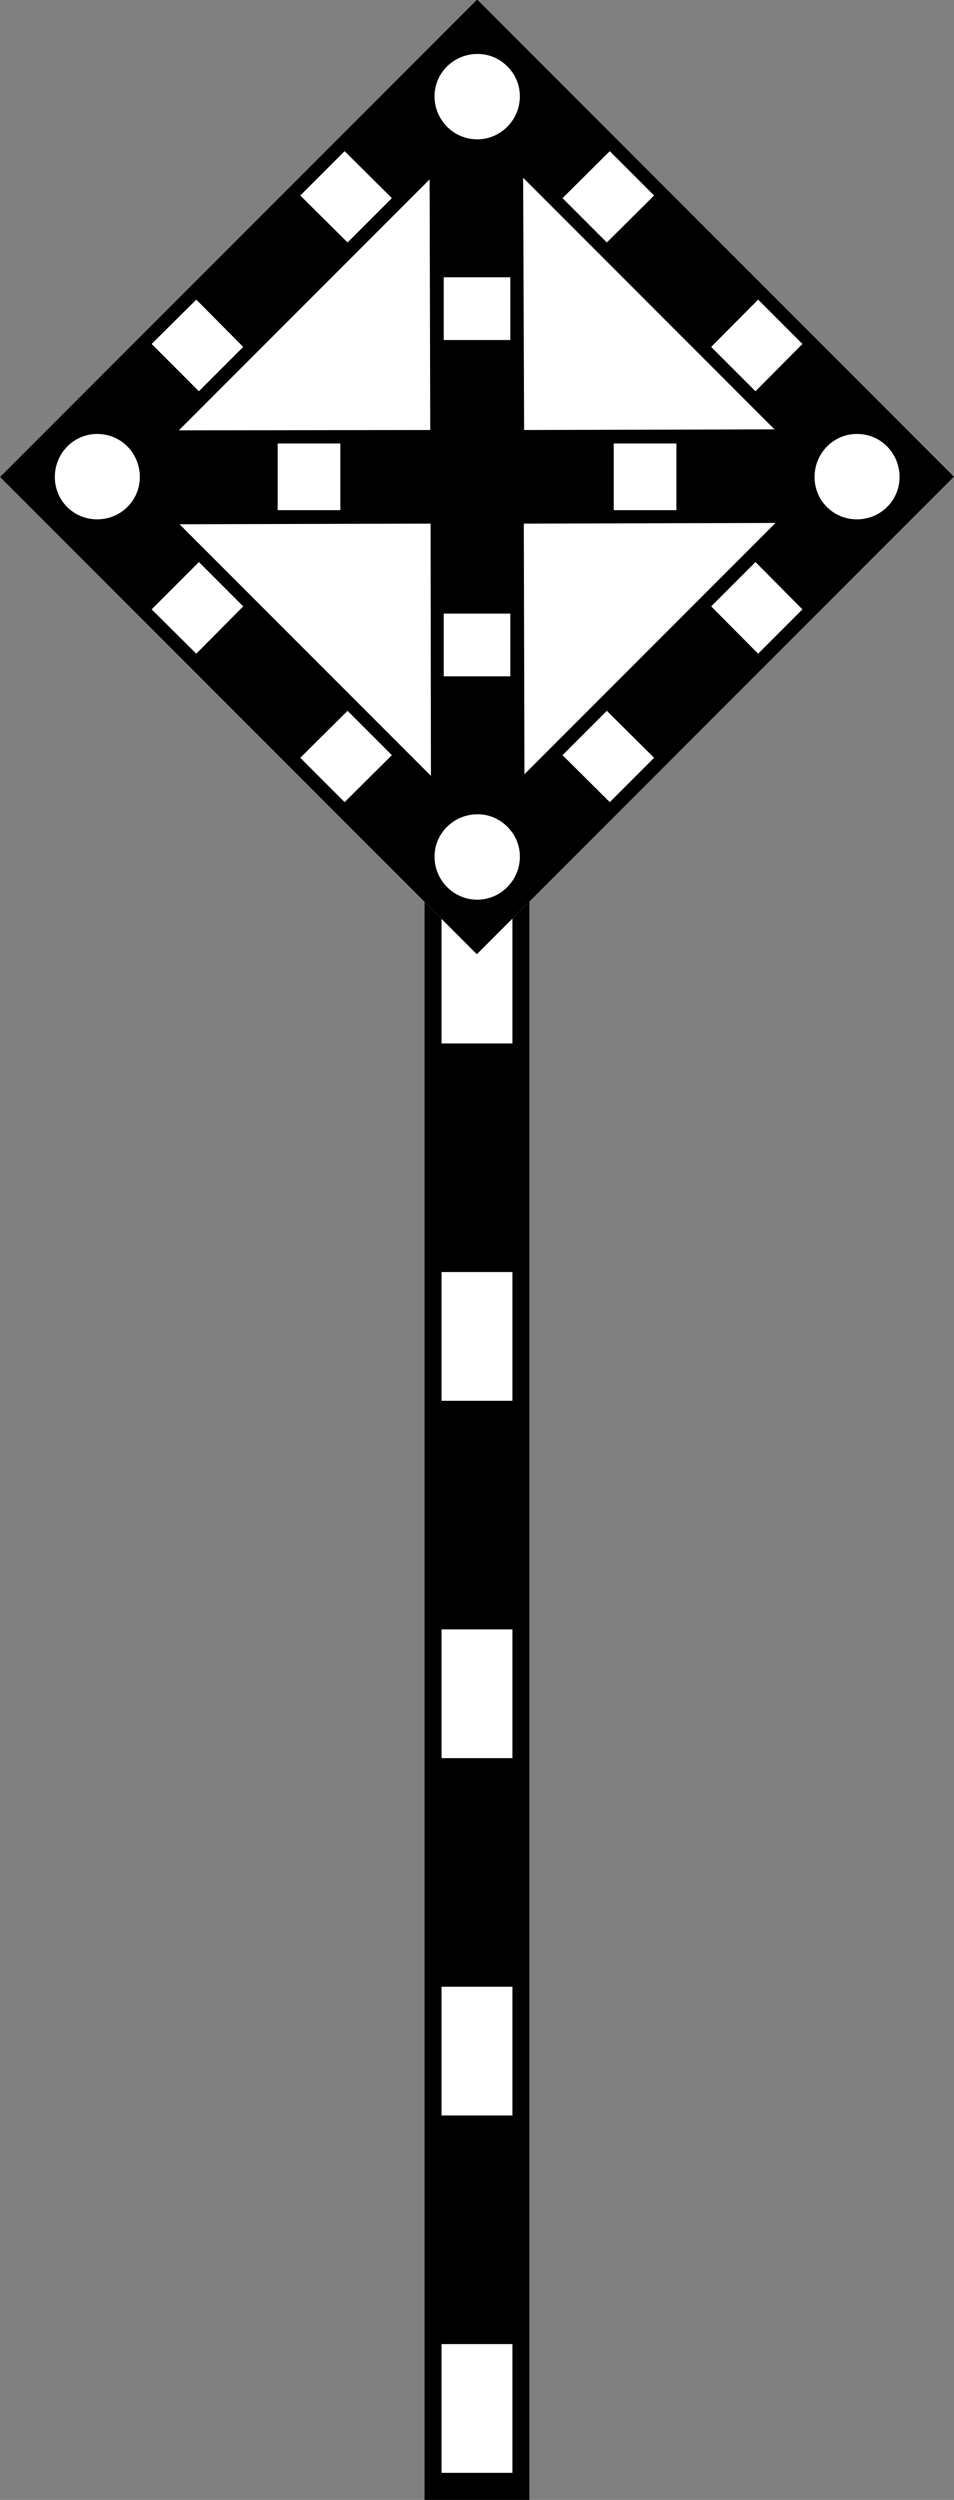
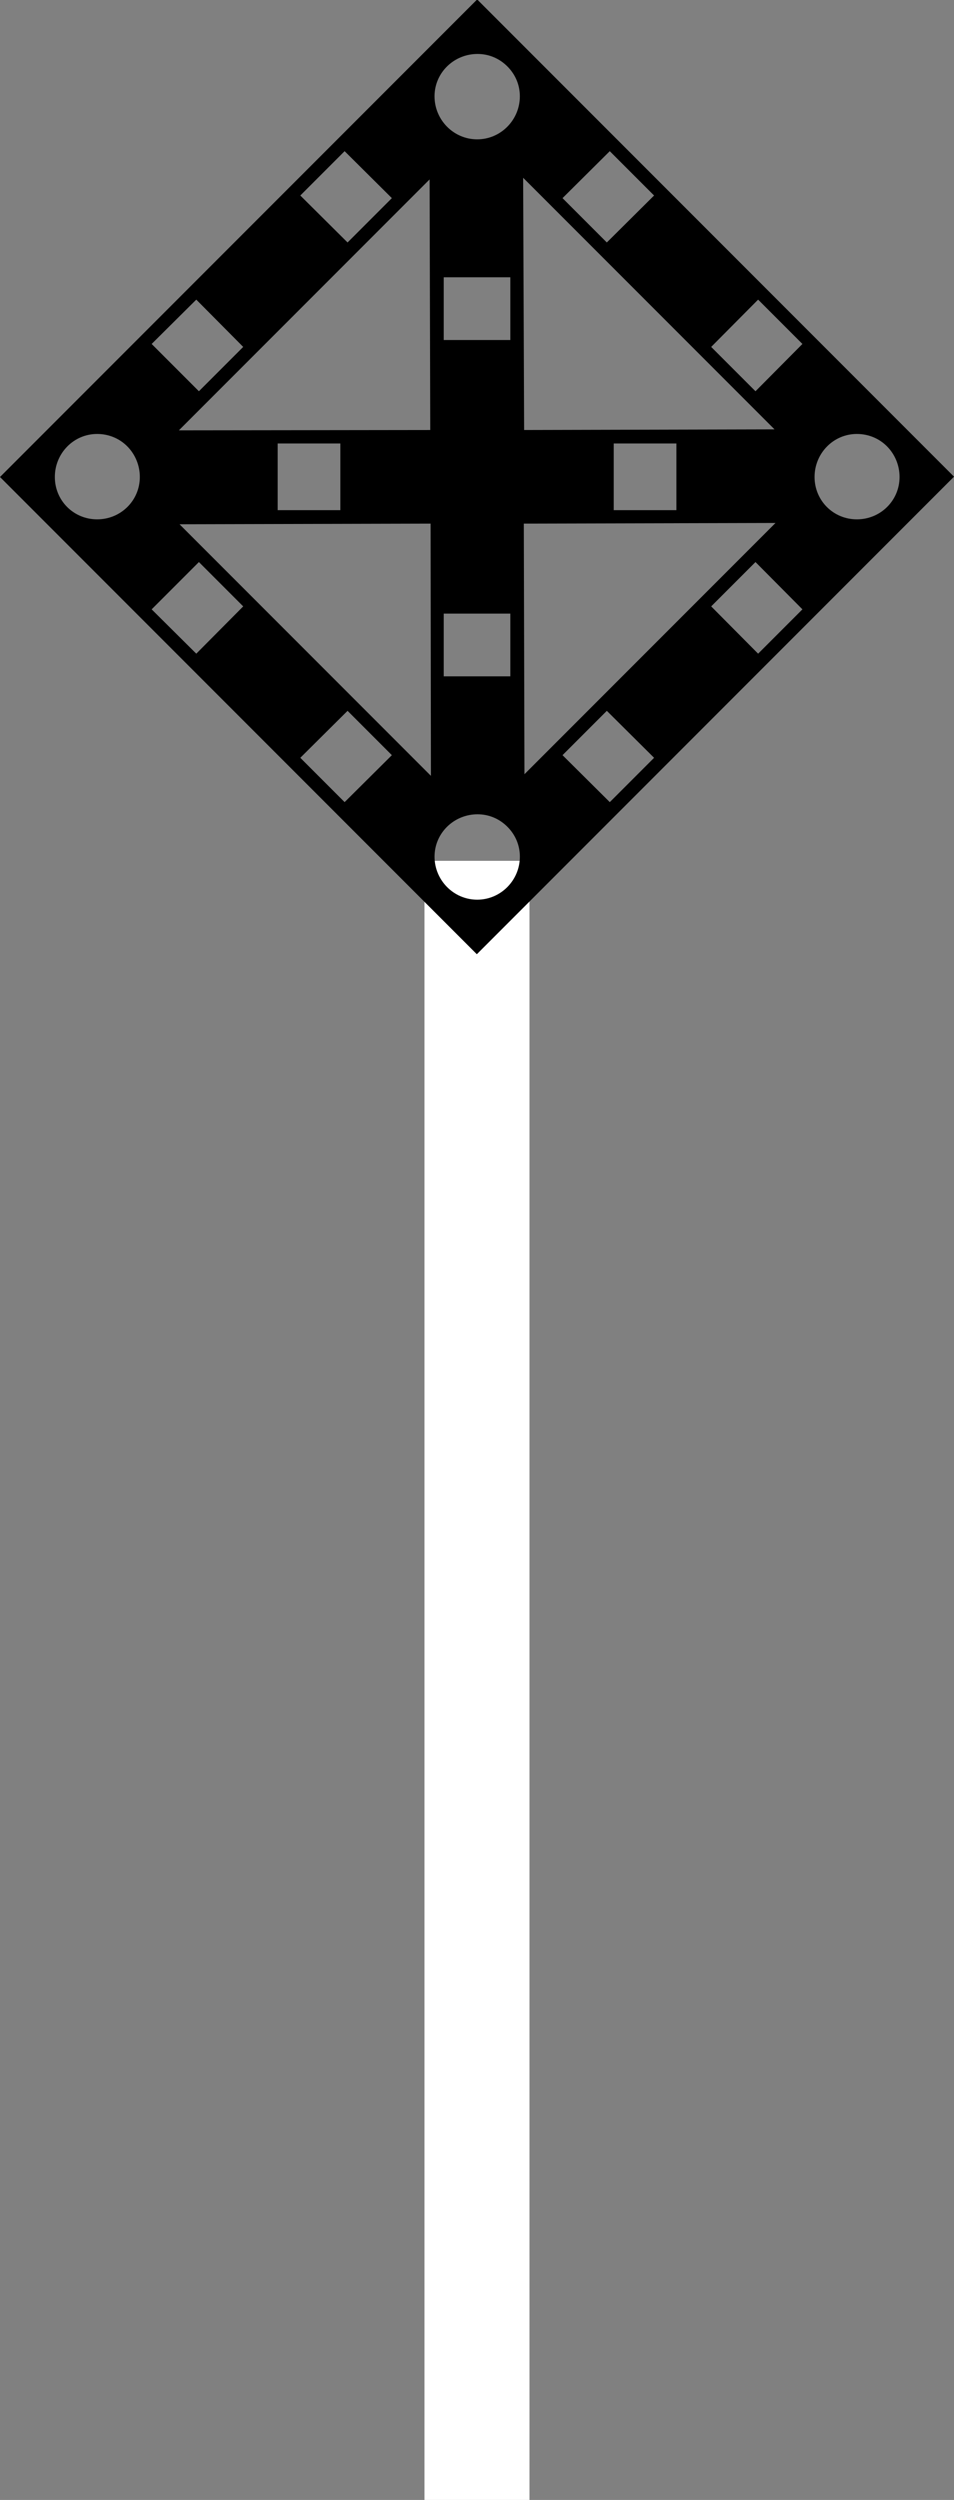
<svg xmlns="http://www.w3.org/2000/svg" viewBox="0 0 454.22 1189.3">
  <rect x="0" y="0" width="454.22" height="1189.3" fill="#808080" stroke="none" />
  <path d="M202.1 409.528v780h50v-780h-50z" fill="#fff" />
-   <path d="M202.1 409.528v780h50v-780h-50zm8.125 25.625h33.75v61.25h-33.75v-61.25zm0 170h33.75v61.25h-33.75v-61.25zm0 170h33.75v61.25h-33.75v-61.25zm0 170h33.75v61.25h-33.75v-61.25zm0 170h33.75v61.25h-33.75v-61.25z" />
  <g>
-     <path d="M227.2-.272L0 226.928l227.03 227.03 227.19-227.19L227.19-.262z" fill="#fff" />
    <path d="M227.2-.272L0 226.928l227.03 227.03 227.19-227.19L227.19-.262zm.156 25.937c5.614 0 10.544 2.263 14.219 5.938 3.675 3.675 5.938 8.605 5.938 14.219 0 11.227-9.085 20.469-20.313 20.469s-20.312-9.241-20.312-20.47c0-11.227 9.24-20.155 20.469-20.155zm-63.28 46.25l22.5 22.344-21.094 21.094-22.5-22.344 21.094-21.094zm126.25 0L311.42 93.01l-22.5 22.344-21.094-21.094 22.5-22.344zm-41.25 12.656l119.69 119.69-119.22.313-.468-120zm-44.531.782l.313 119.22-119.69.156L204.543 85.354zm6.719 46.562h31.719v29.844h-31.719v-29.844zM93.454 142.54l22.344 22.5-21.094 21.094-22.5-22.5 21.25-21.094zm267.5 0l21.094 21.094-22.344 22.5-21.094-21.094 22.344-22.5zm-314.69 63.905c5.614 0 10.7 2.224 14.375 5.938 3.675 3.713 5.938 8.917 5.938 14.53 0 11.228-9.085 20.157-20.313 20.157s-20.156-8.929-20.156-20.156 8.929-20.47 20.156-20.47zm361.72 0c5.614 0 10.7 2.224 14.375 5.938 3.675 3.713 5.938 8.917 5.938 14.53 0 11.228-9.086 20.157-20.313 20.157s-20.156-8.93-20.156-20.156c0-11.228 8.929-20.47 20.156-20.47zm-275.78 4.531h29.844v31.72h-29.844v-31.72zm160 0h29.844v31.72h-29.844v-31.72zm77.03 37.813l-119.53 119.53-.312-119.22 119.845-.313zm-164.22.312l.156 120-119.69-119.69 119.53-.312zm-110.31 18.281l21.094 21.094-22.344 22.5-21.25-21.094 22.5-22.5zm265 0l22.344 22.5-21.094 21.094-22.344-22.5 21.094-21.094zm-148.44 24.531h31.719v29.844h-31.719v-29.844zm-45.781 46.25l21.094 21.094-22.5 22.344-21.094-21.094 22.5-22.344zm123.44 0l22.5 22.344-21.094 21.094-22.5-22.344 21.094-21.094zm-61.56 49.22c5.614 0 10.544 2.262 14.219 5.937 3.675 3.675 5.938 8.605 5.938 14.219 0 11.227-9.085 20.469-20.313 20.469s-20.312-9.241-20.312-20.47c0-11.227 9.24-20.155 20.469-20.155z" />
  </g>
</svg>